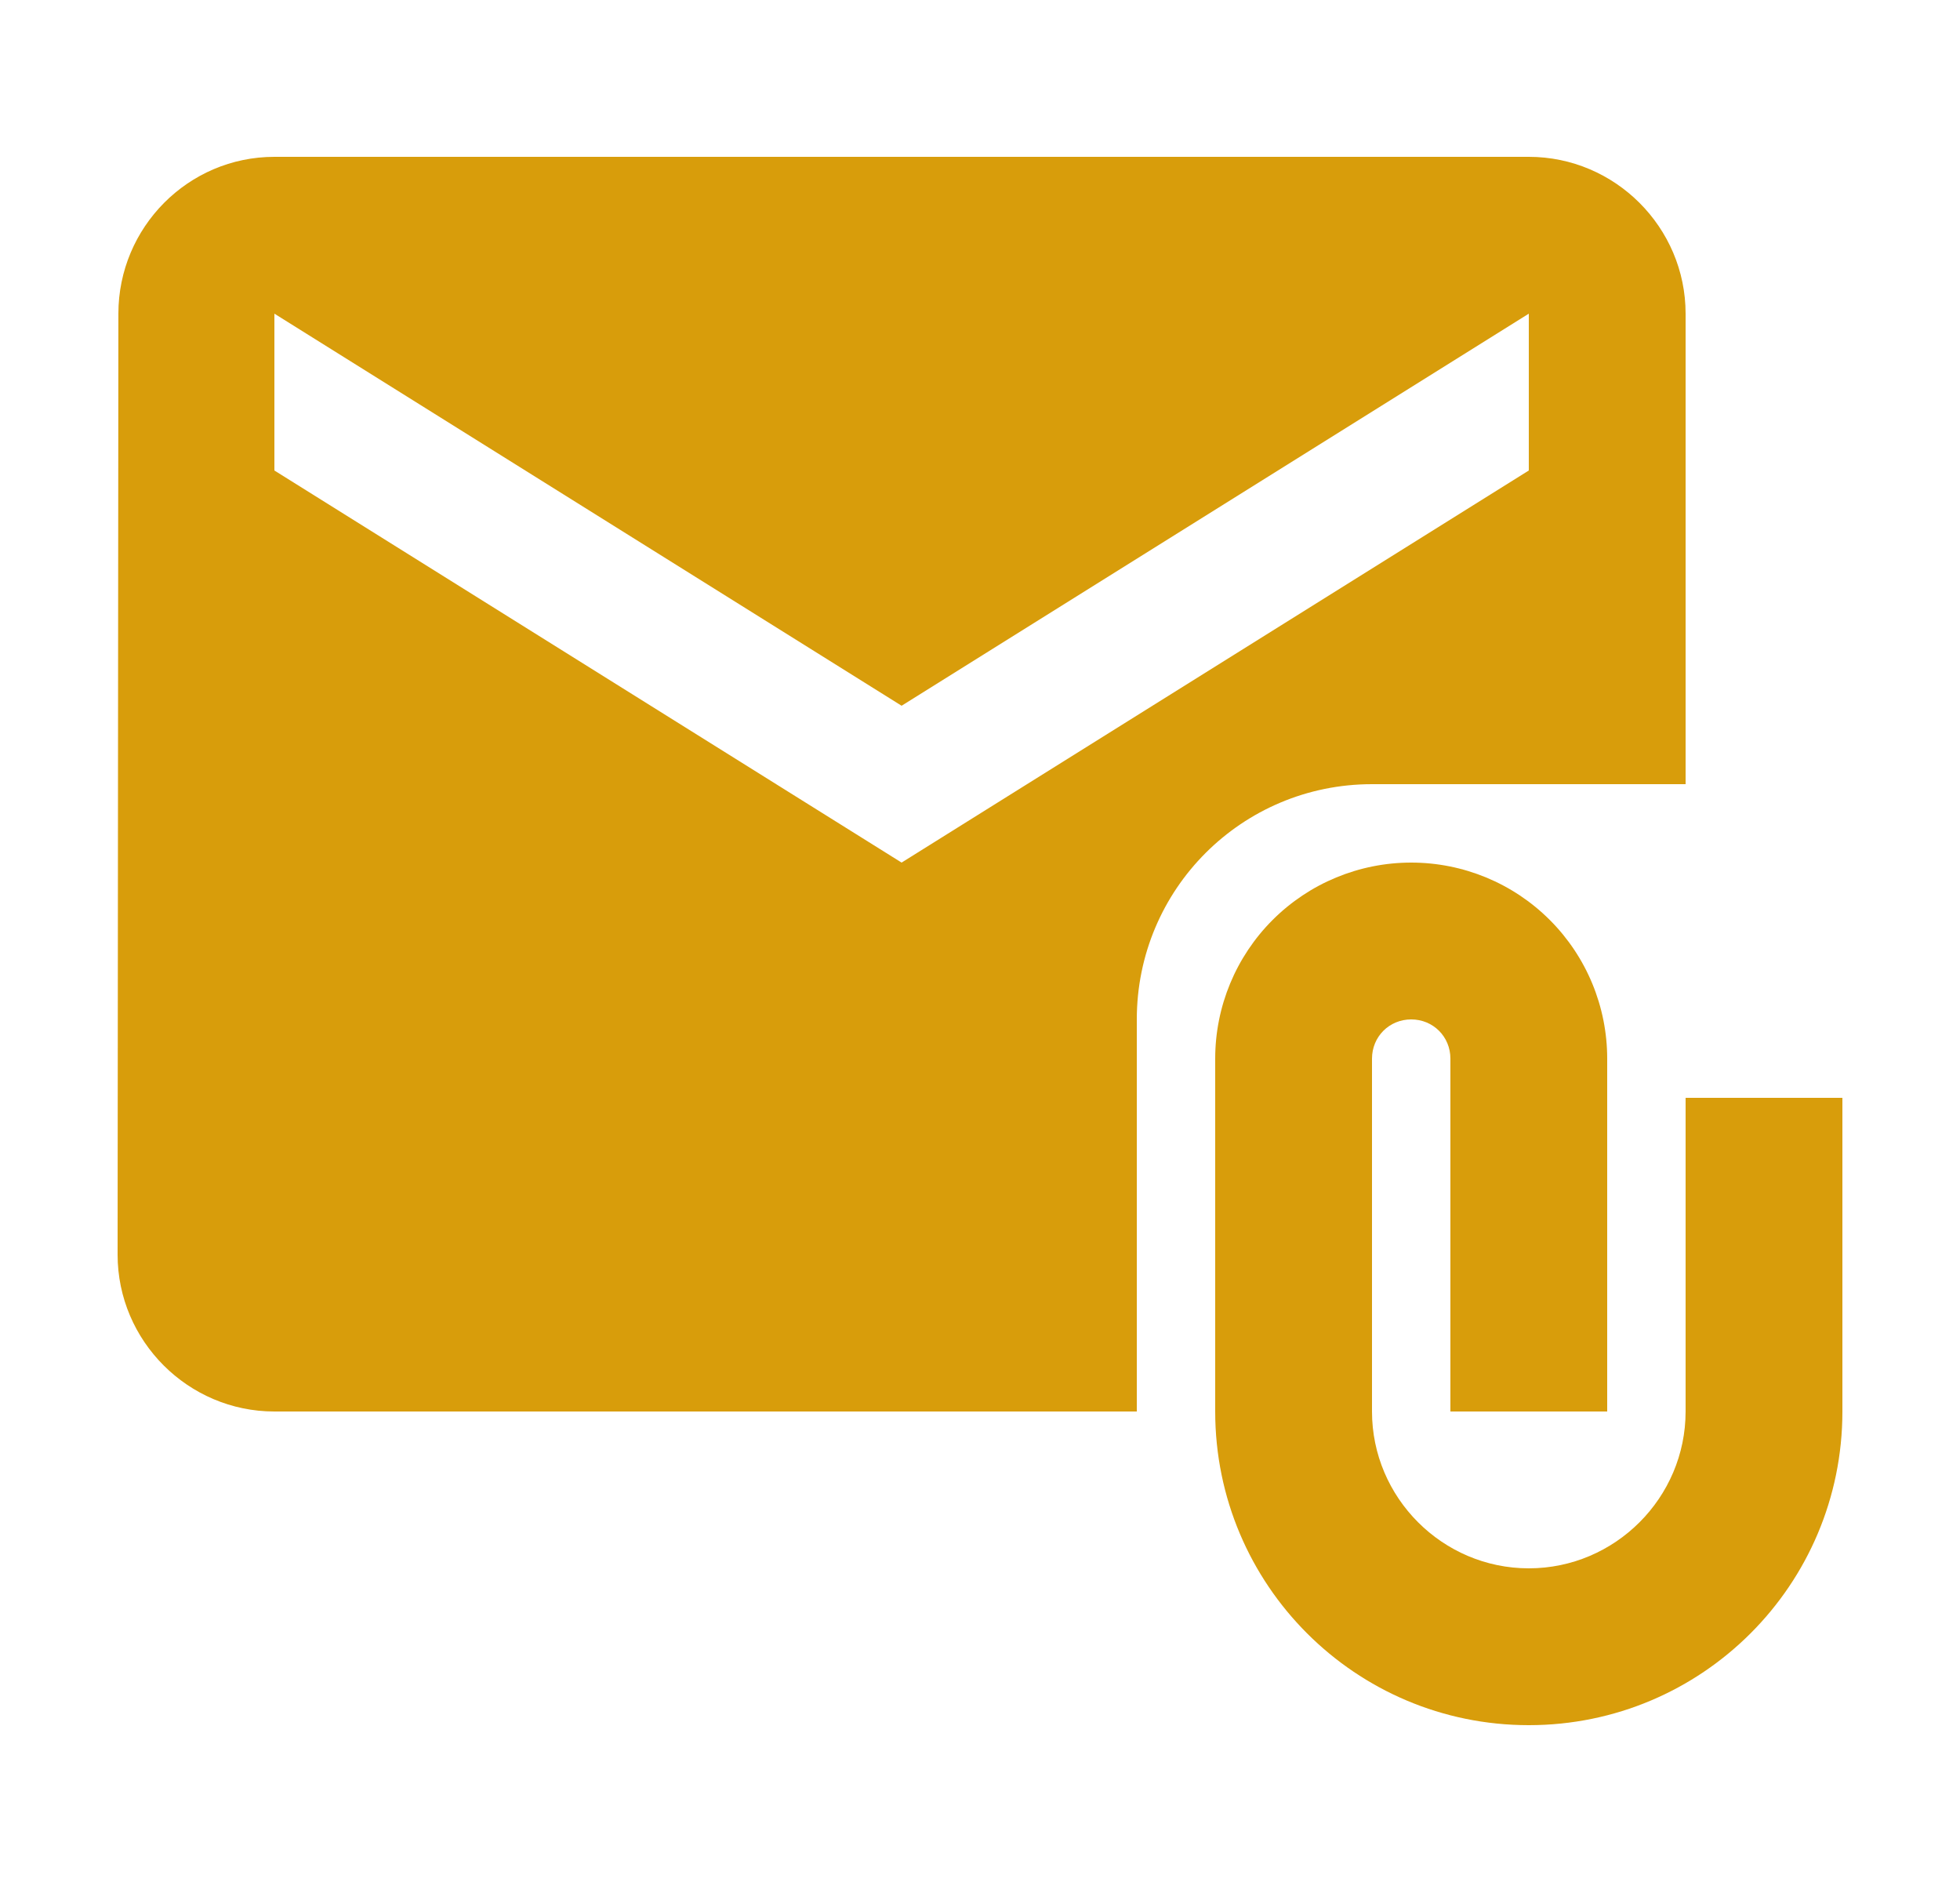
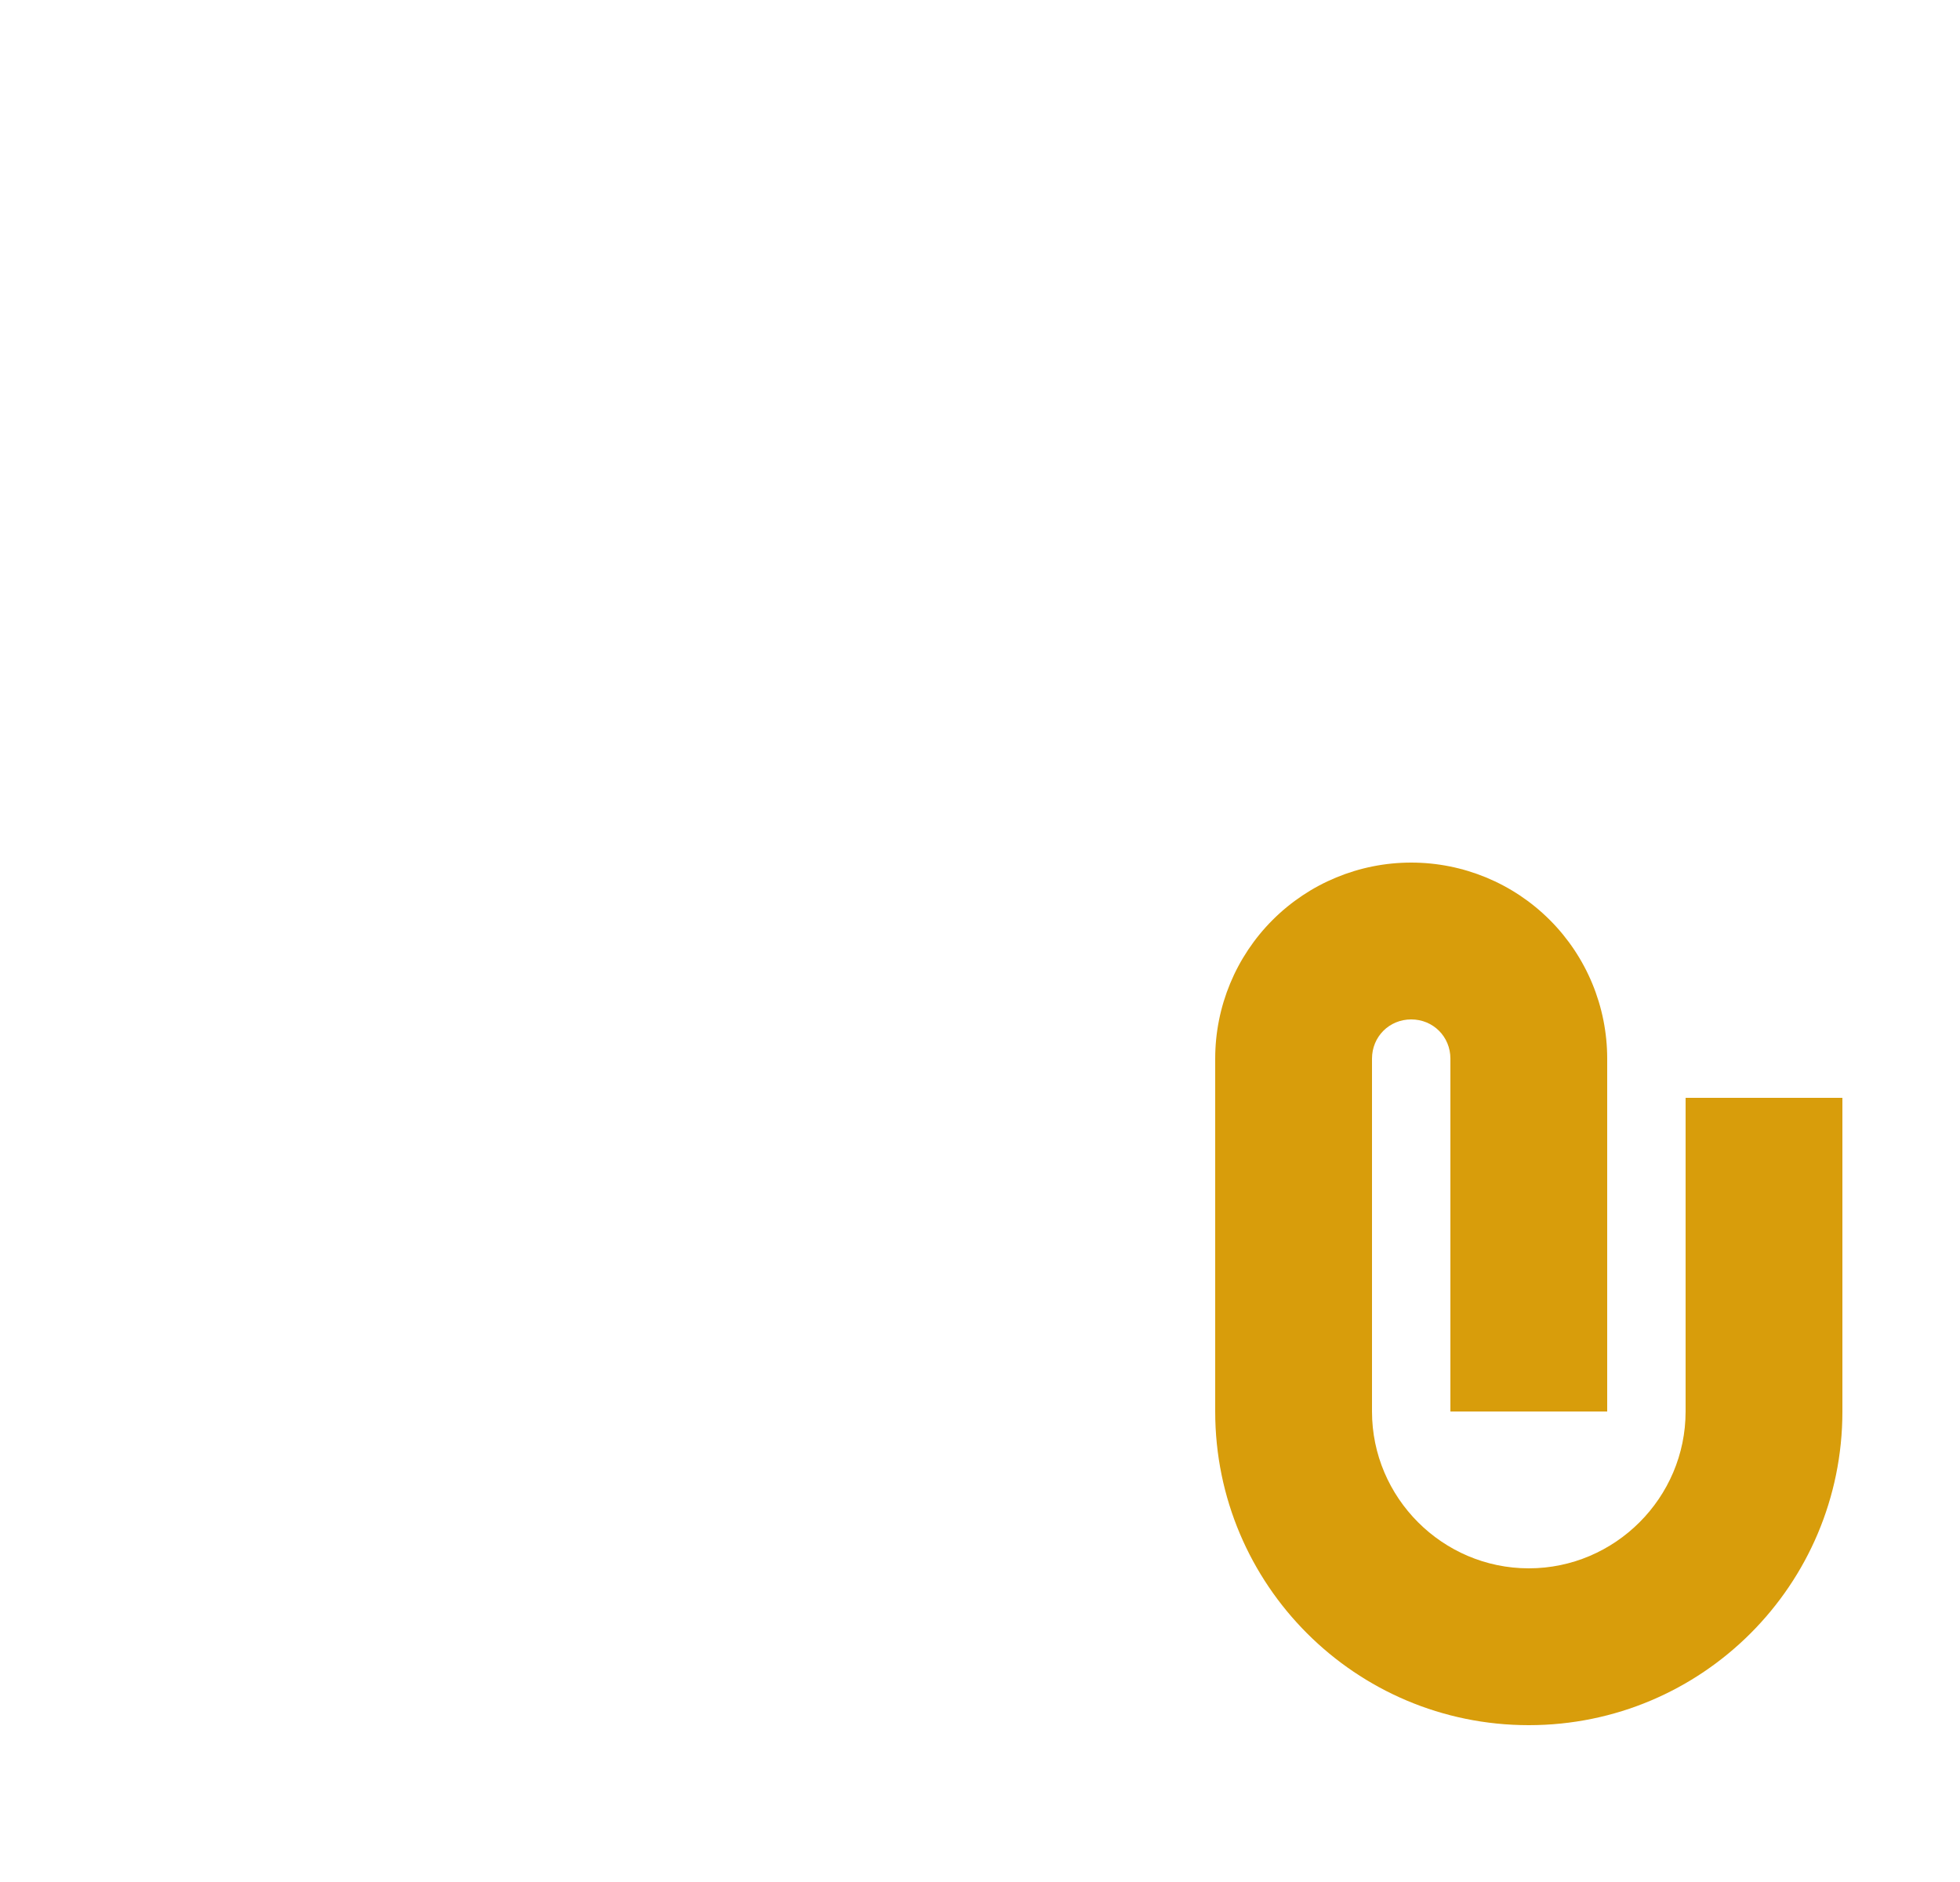
<svg xmlns="http://www.w3.org/2000/svg" width="25" height="24" viewBox="0 0 25 24" fill="none">
-   <path d="M21.5 10V4C21.5 2.9 20.6 2 19.5 2H3.5C2.4 2 1.51 2.9 1.51 4L1.5 16C1.5 17.1 2.4 18 3.5 18H14.5V13C14.5 11.34 15.84 10 17.5 10H21.5ZM11.5 11L3.5 6V4L11.5 9L19.5 4V6L11.5 11Z" fill="#D89D0B" />
  <path d="M21.5 14V18C21.5 19.1 20.6 20 19.5 20C18.4 20 17.5 19.1 17.5 18V13.5C17.5 13.22 17.72 13 18 13C18.28 13 18.5 13.22 18.5 13.5V18H20.5V13.5C20.5 12.837 20.237 12.201 19.768 11.732C19.299 11.263 18.663 11 18 11C17.337 11 16.701 11.263 16.232 11.732C15.763 12.201 15.5 12.837 15.5 13.5V18C15.5 20.21 17.29 22 19.5 22C21.71 22 23.5 20.21 23.5 18V14H21.5Z" fill="#D89D0B" />
</svg>